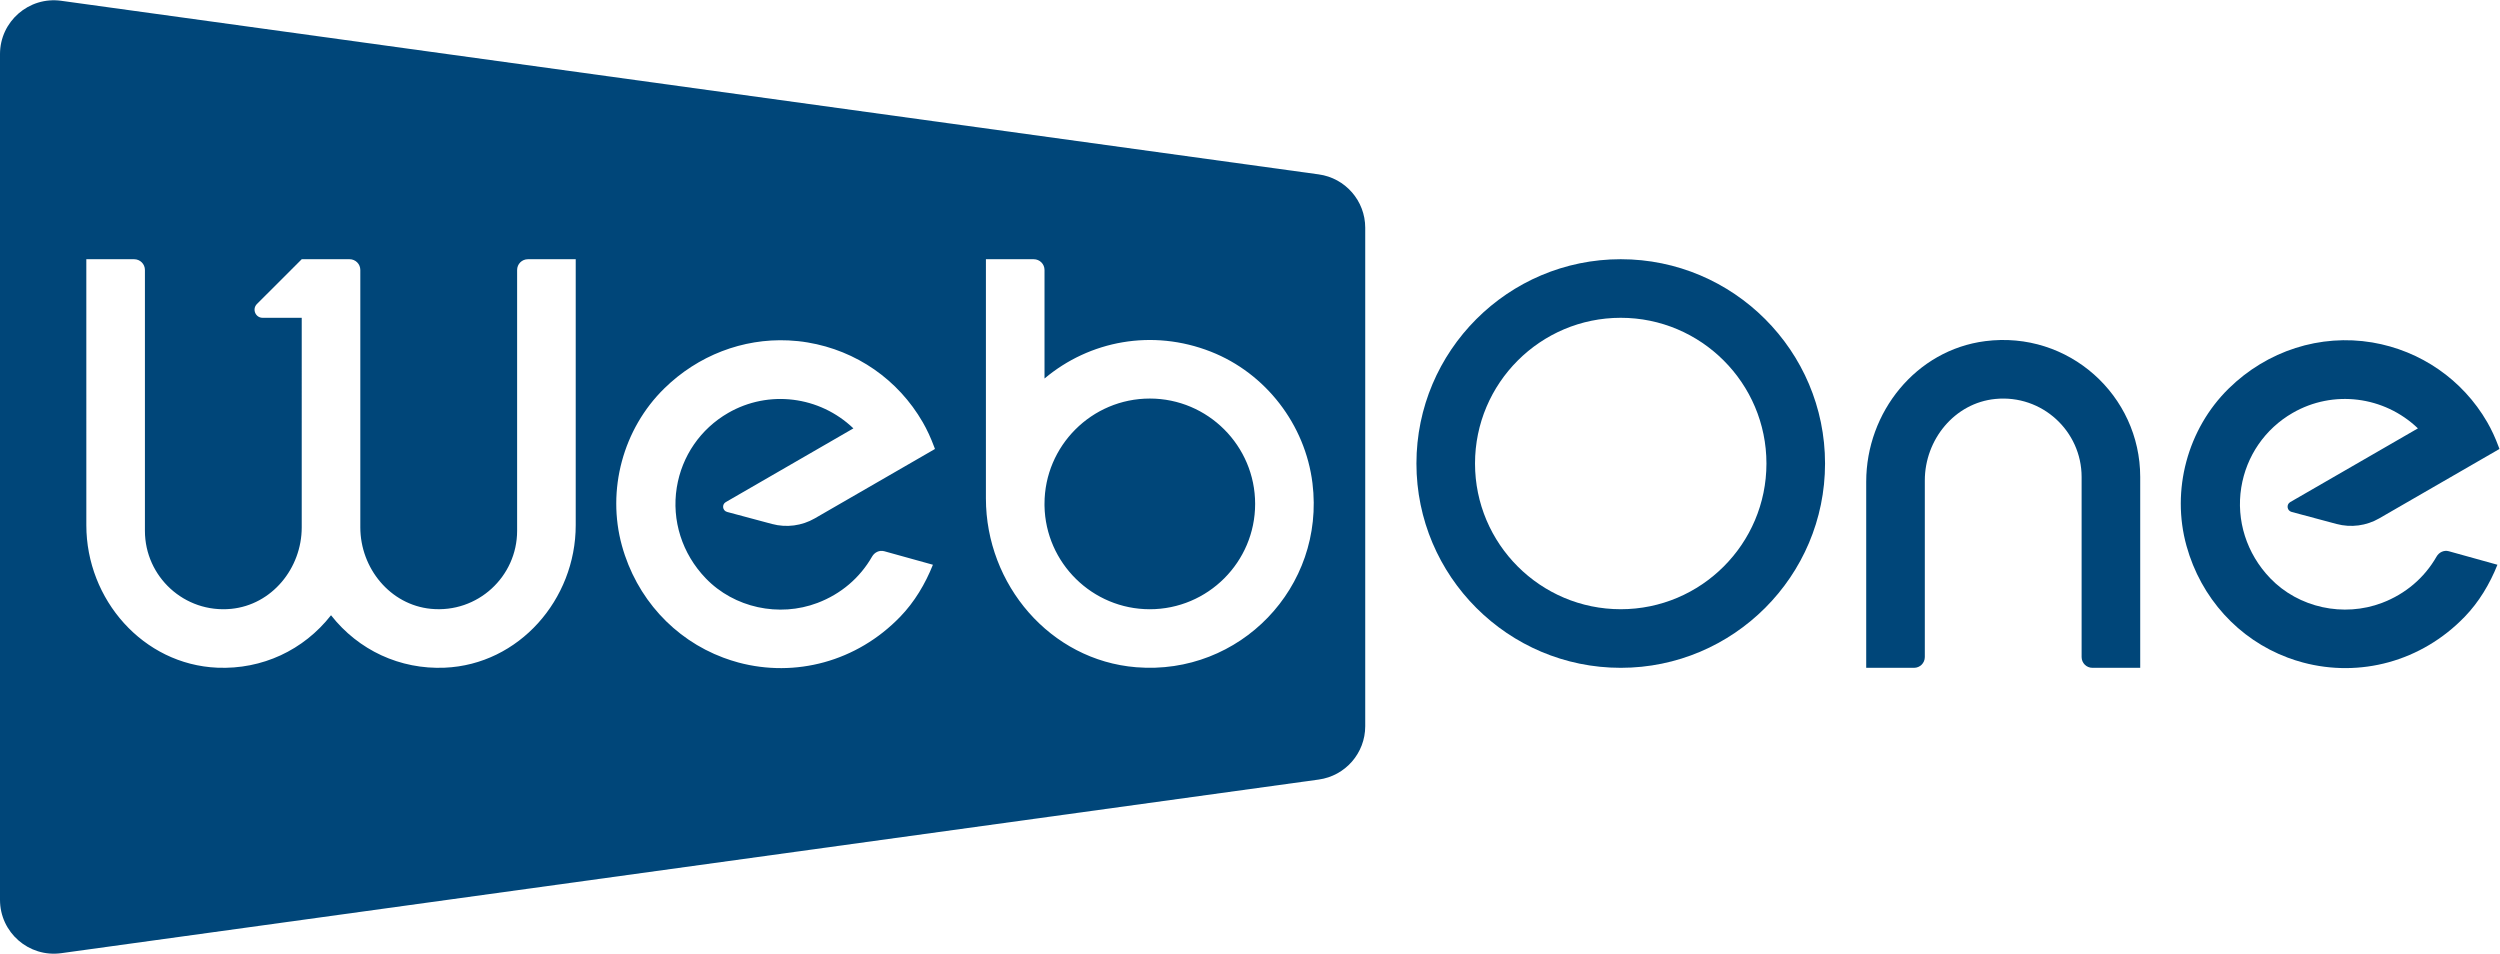
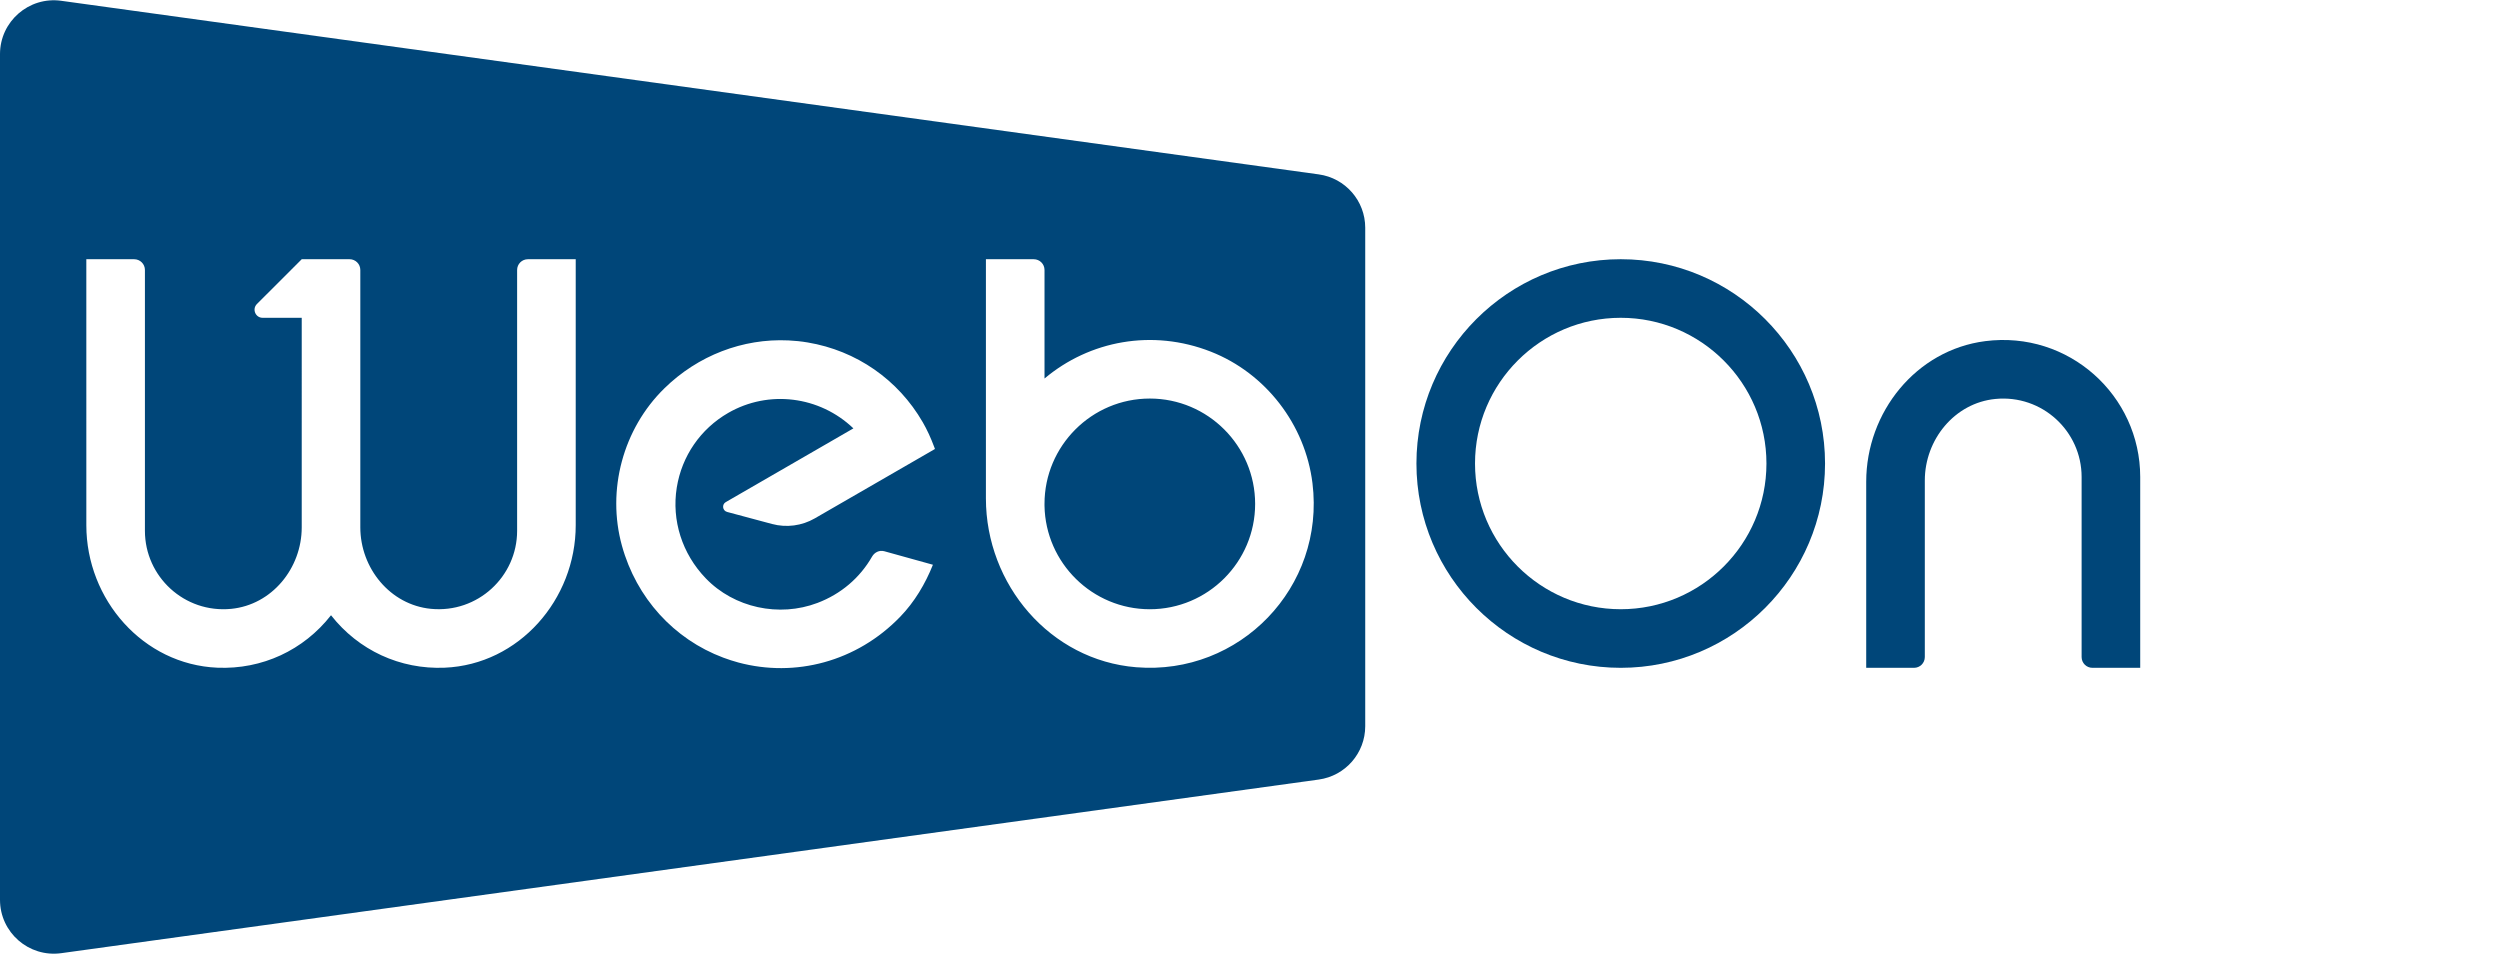
<svg xmlns="http://www.w3.org/2000/svg" xmlns:ns1="http://sodipodi.sourceforge.net/DTD/sodipodi-0.dtd" xmlns:ns2="http://www.inkscape.org/namespaces/inkscape" version="1.1" id="svg2" xml:space="preserve" width="175.427" height="66.92" viewBox="0 0 175.427 66.92" ns1:docname="webone-logo-pos.svg" ns2:version="1.1.2 (0a00cf5339, 2022-02-04)">
  <defs id="defs6" />
  <ns1:namedview id="namedview4" pagecolor="#ffffff" bordercolor="#666666" borderopacity="1.0" ns2:pageshadow="2" ns2:pageopacity="0.0" ns2:pagecheckerboard="0" showgrid="false" ns2:zoom="3.9247168" ns2:cx="89.942795" ns2:cy="62.297489" ns2:window-width="1691" ns2:window-height="1376" ns2:window-x="20" ns2:window-y="20" ns2:window-maximized="0" ns2:current-layer="g10" />
  <g id="g8" ns2:groupmode="layer" ns2:label="ink_ext_XXXXXX" transform="matrix(1.333,0,0,-1.333,0,66.92)">
    <g id="g10" transform="scale(0.1)">
      <path id="path12" style="fill:#004679;fill-opacity:1;fill-rule:nonzero;stroke:none;stroke-width:0.133" d="M 4.297,0.039 C 2.026,-0.275 0,1.49 0,3.783 V 63.141 c 0,2.293 2.026,4.057 4.297,3.744 L 92.559,54.699 c 1.87,-0.258 3.264,-1.856 3.264,-3.744 V 15.967 c 0,-1.887 -1.394,-3.486 -3.264,-3.744 z M 6.059,18.178 h 3.357 c 0.418,0 0.756,0.337 0.756,0.754 v 18.311 c 0,3.216 2.773,5.795 6.053,5.475 2.858,-0.279 4.953,-2.849 4.953,-5.721 V 22.289 h -2.744 c -0.505,0 -0.758,-0.612 -0.4,-0.969 l 3.145,-3.143 h 3.355 c 0.418,0 0.756,0.337 0.756,0.754 v 18.062 c 10e-7,2.872 2.095,5.443 4.953,5.723 3.28,0.32 6.053,-2.261 6.053,-5.477 V 18.932 c 0,-0.417 0.338,-0.754 0.756,-0.754 h 3.357 v 18.67 c 0,5.216 -3.984,9.779 -9.195,10 -3.137,0.132 -6.054,-1.224 -7.98,-3.682 -1.926,2.458 -4.842,3.814 -7.979,3.682 -5.211,-0.221 -9.195,-4.784 -9.195,-10 z m 63.141,0 h 3.357 c 0.418,0 0.756,0.337 0.756,0.754 v 7.619 c 3.166,-2.664 7.578,-3.494 11.674,-1.885 3.854,1.514 6.625,5.119 7.133,9.229 C 93.022,41.209 87.009,47.406 79.748,46.816 73.713,46.327 69.199,41.018 69.199,34.963 Z M 55.326,23.875 c 0.455,0.021 0.912,0.068 1.367,0.145 3.419,0.573 6.347,2.611 8.072,5.596 0.299,0.519 0.564,1.089 0.809,1.748 l 0.049,0.131 -0.121,0.072 -8.312,4.799 c -0.908,0.524 -1.988,0.666 -3,0.395 l -3.156,-0.846 c -0.325,-0.087 -0.384,-0.523 -0.092,-0.691 l 8.957,-5.174 c -2.371,-2.271 -5.954,-2.722 -8.793,-1.082 -1.936,1.118 -3.248,3.022 -3.604,5.23 -0.37,2.303 0.371,4.645 2.031,6.373 1.995,2.077 5.152,2.752 7.844,1.73 1.644,-0.623 2.977,-1.757 3.832,-3.252 0.176,-0.307 0.521,-0.469 0.861,-0.375 l 3.41,0.947 c -0.537,1.345 -1.29,2.61 -2.297,3.652 -3.055,3.161 -7.374,4.277 -11.354,3.211 -0.357,-0.096 -0.712,-0.212 -1.062,-0.342 -3.465,-1.296 -6.102,-4.19 -7.115,-7.859 -1.078,-3.905 0.077,-8.199 2.971,-11.035 2.373,-2.326 5.516,-3.519 8.703,-3.373 z m 25.377,4.082 c -4.074,0 -7.39,3.317 -7.391,7.391 v 0.139 c 0.074,4.013 3.361,7.258 7.391,7.258 4.076,0 7.393,-3.317 7.393,-7.393 0,-4.077 -3.317,-7.395 -7.393,-7.395 z" transform="matrix(7.5,0,0,-7.5,0,501.9)" />
      <path d="m 929.879,258.023 c 0,-42.293 -34.406,-76.699 -76.699,-76.699 -42.297,0 -76.711,34.406 -76.711,76.699 0,42.297 34.414,76.711 76.711,76.711 42.293,0 76.699,-34.414 76.699,-76.711 z M 853.18,365.574 c -59.309,0 -107.551,-48.242 -107.551,-107.551 0,-59.304 48.242,-107.546 107.551,-107.546 59.304,0 107.547,48.242 107.547,107.546 0,59.309 -48.243,107.551 -107.547,107.551" style="fill:#004679;fill-opacity:1;fill-rule:nonzero;stroke:none" id="path14" />
      <path d="m 1045.02,322.441 c -36.35,-4.664 -62.622,-37.367 -62.622,-74.015 v -97.949 h 25.182 c 3.13,0 5.67,2.539 5.67,5.668 v 92.957 c 0,21.543 15.7,40.816 37.14,42.91 24.6,2.402 45.4,-16.953 45.4,-41.067 v -94.8 c 0,-3.129 2.54,-5.668 5.67,-5.668 h 25.18 v 100.468 c 0,42.891 -37.64,77.145 -81.62,71.496" style="fill:#004679;fill-opacity:1;fill-rule:nonzero;stroke:none" id="path16" />
-       <path d="m 1282.63,209.027 c -6.4,-11.203 -16.39,-19.695 -28.71,-24.371 -20.2,-7.676 -43.88,-2.605 -58.85,12.981 -12.45,12.957 -18.01,30.515 -15.24,47.777 2.67,16.563 12.51,30.859 27.03,39.231 21.32,12.316 48.19,8.91 65.96,-8.118 l -67.19,-38.793 c -2.19,-1.261 -1.75,-4.539 0.69,-5.191 l 23.68,-6.348 c 7.59,-2.031 15.67,-0.968 22.47,2.961 l 62.36,36 0.91,0.535 -0.37,0.993 c -1.83,4.937 -3.81,9.218 -6.06,13.097 -12.94,22.407 -35.07,37.664 -60.53,41.977 -27.32,4.574 -55.25,-4.305 -75.59,-24.285 -21.68,-21.301 -30.32,-53.524 -22.19,-82.809 7.62,-27.473 27.37,-49.133 53.32,-58.84 2.63,-0.976 5.3,-1.832 7.97,-2.547 29.85,-8 62.25,0.368 85.16,24.078 7.55,7.813 13.2,17.293 17.23,27.383 l -25.59,7.11 c -2.55,0.707 -5.14,-0.52 -6.46,-2.821" style="fill:#004679;fill-opacity:1;fill-rule:nonzero;stroke:none" id="path18" />
    </g>
  </g>
</svg>